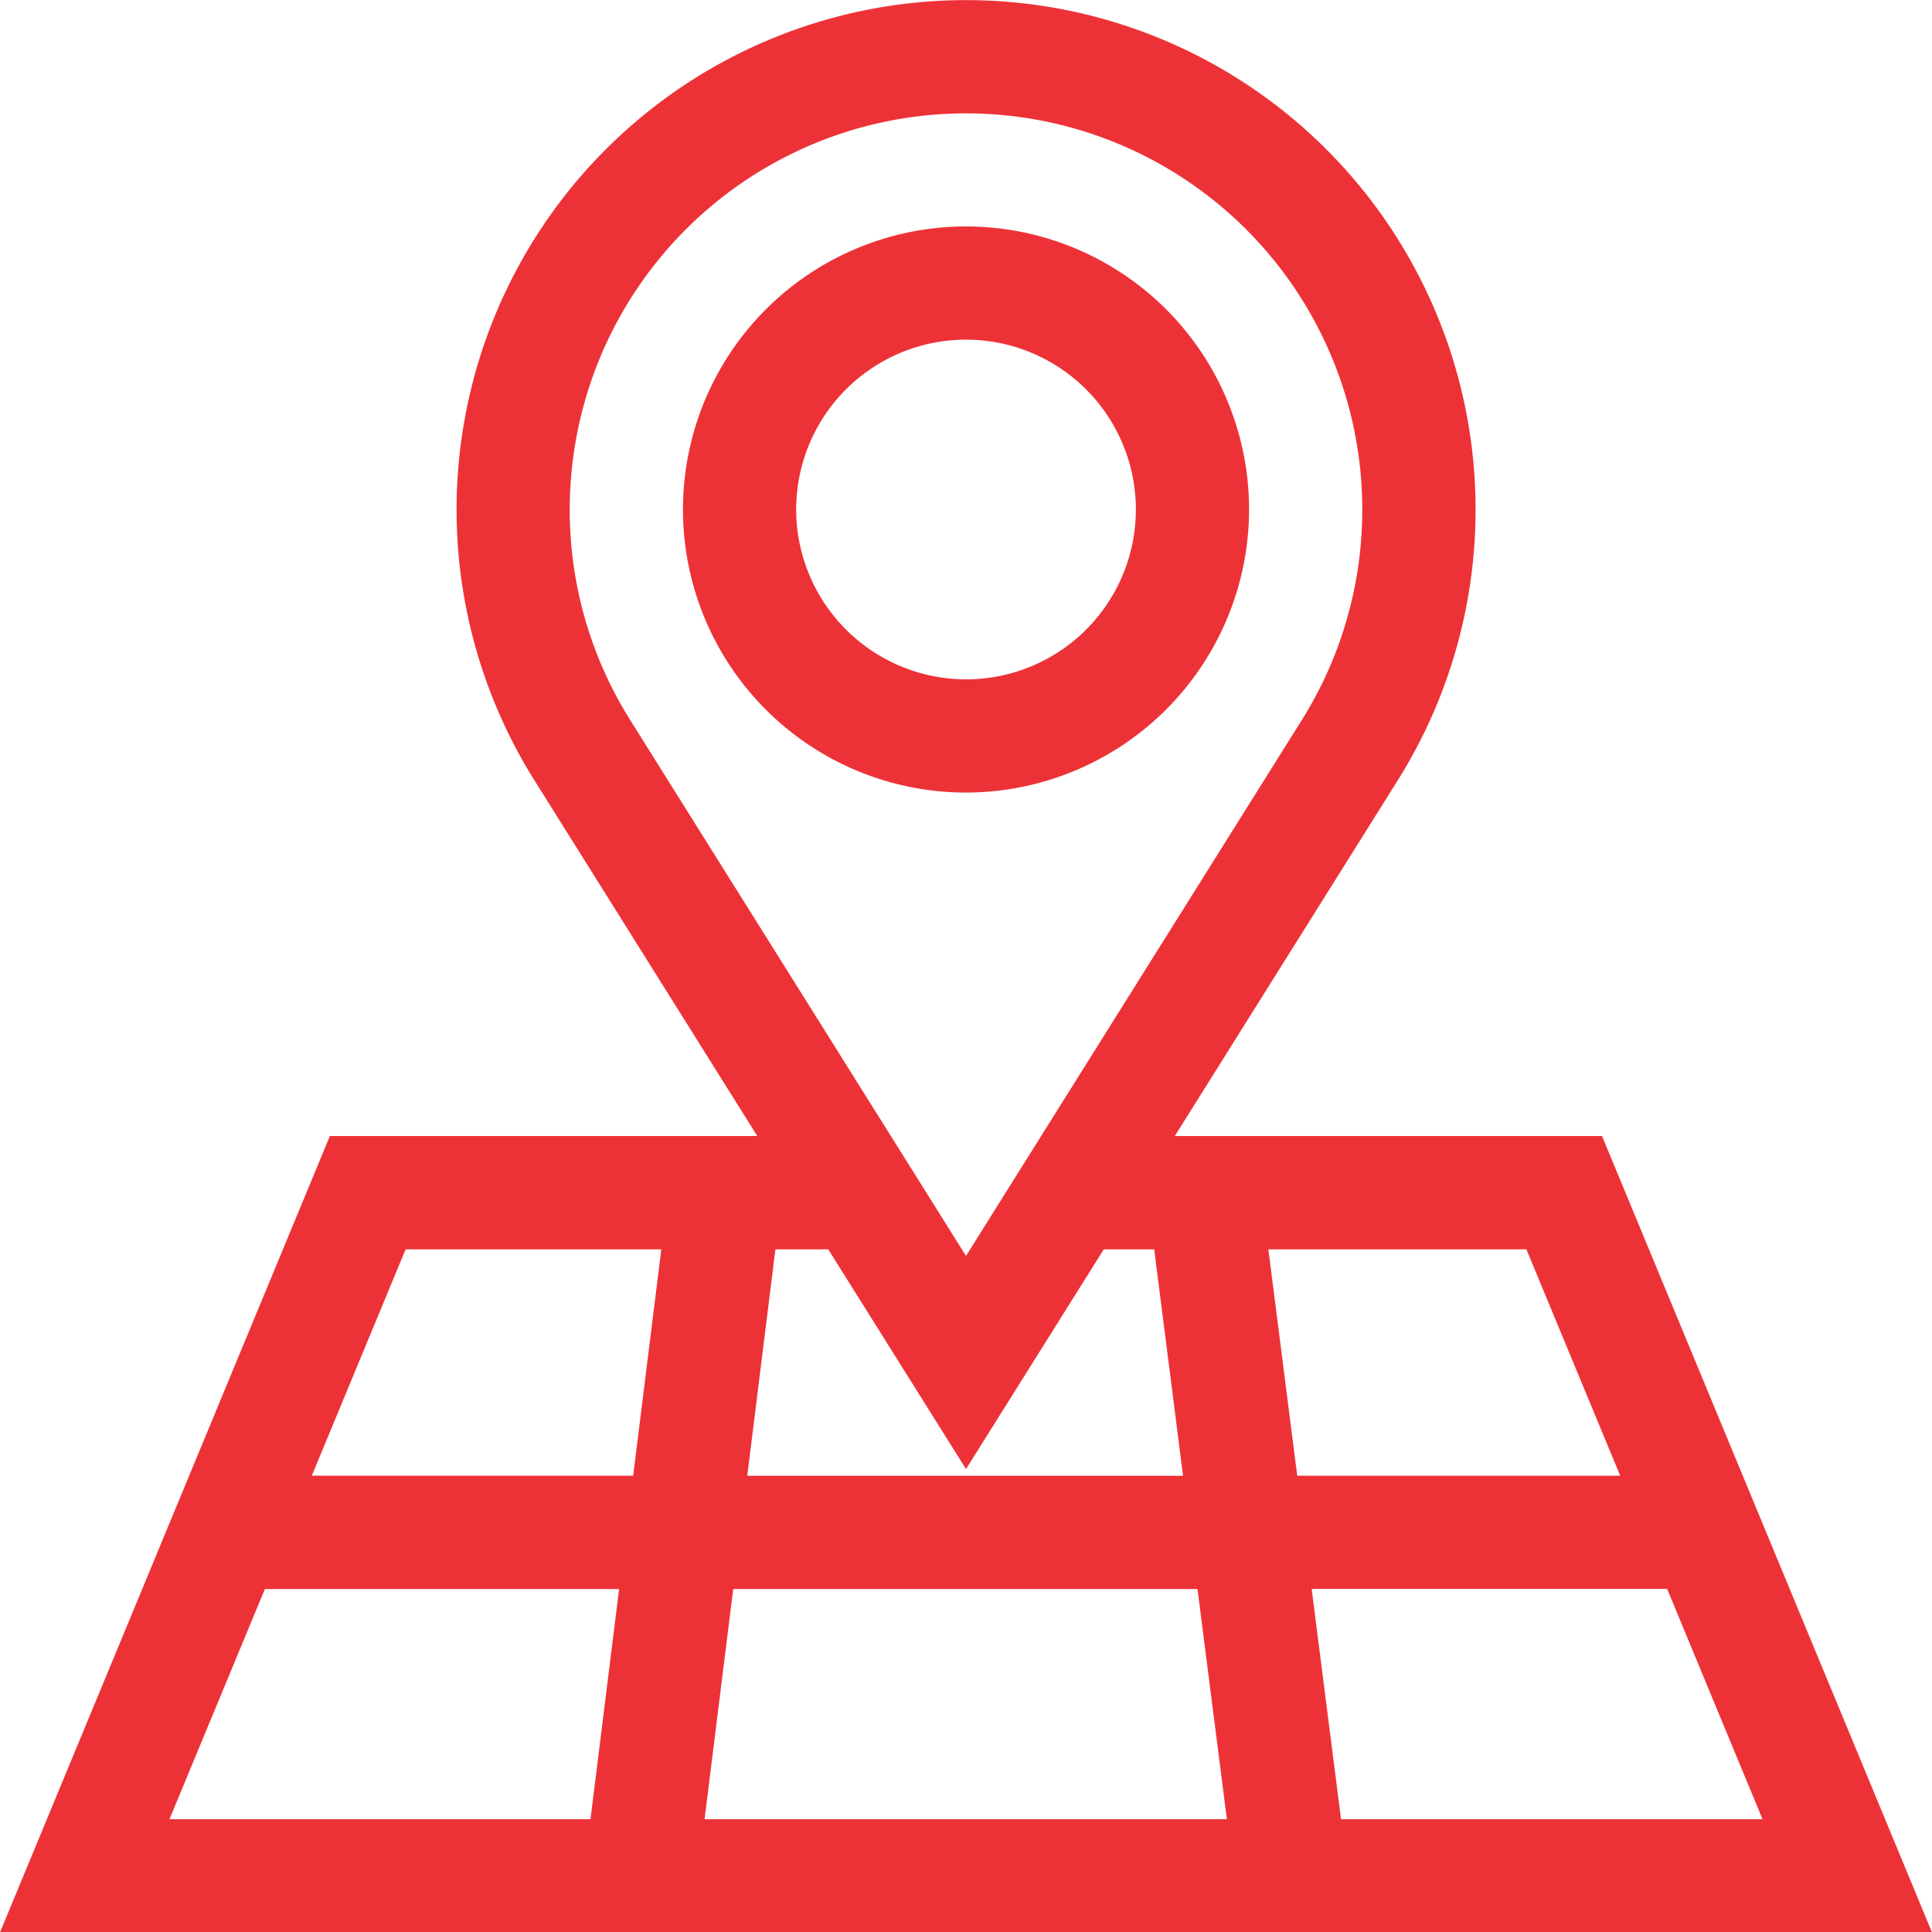
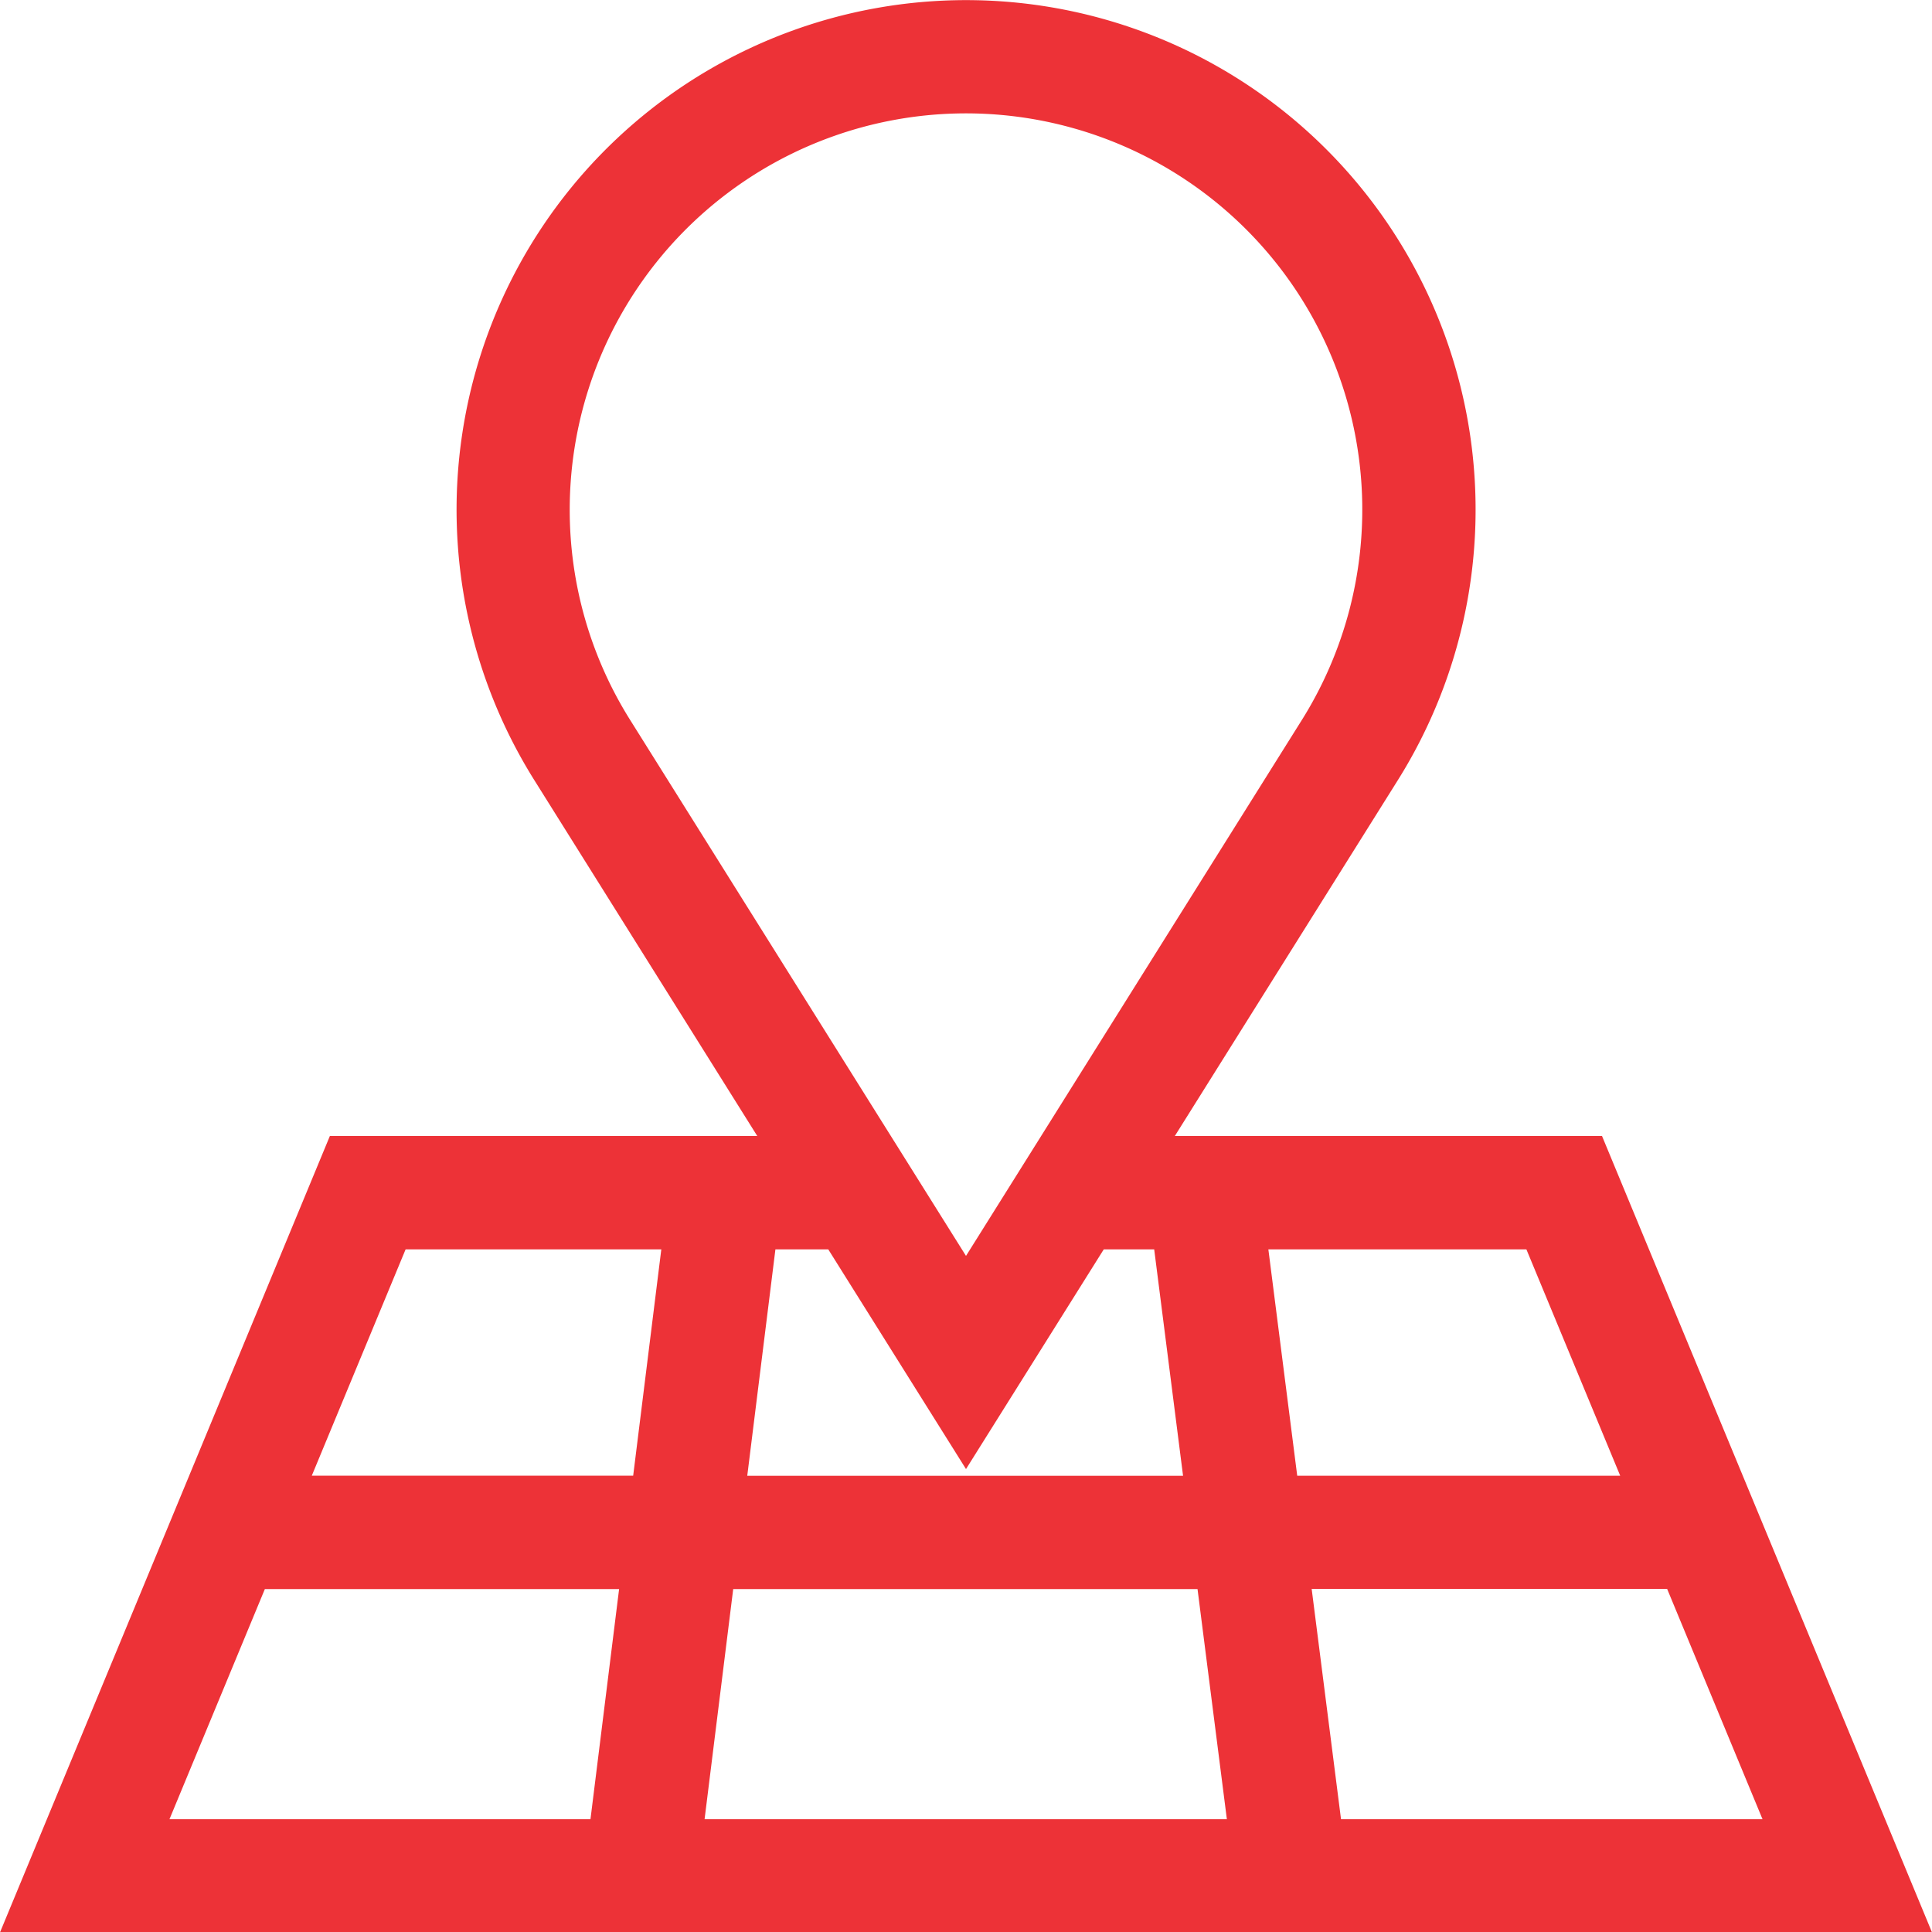
<svg xmlns="http://www.w3.org/2000/svg" width="88.146" height="88.163" viewBox="0 0 88.146 88.163">
  <defs>
    <style>.a{fill:#ed3237;}</style>
  </defs>
  <g transform="translate(0)">
    <path class="a" d="M73.091,51.83H53.6l10.153-16.2a23.246,23.246,0,1,0-39.356-.006L34.55,51.83h-19.5L0,88.163H88.146ZM59.844,72.493H76.062L80.414,83H61.183ZM55.975,83H32.146l1.306-10.5H54.636Zm17.946-15.67H59.185L57.868,57H69.64ZM25.993,23.246a18.08,18.08,0,1,1,33.383,9.635L44.073,57.3,28.767,32.875a18.029,18.029,0,0,1-2.774-9.629Zm18.08,43.779L50.359,57h2.3l1.317,10.332H34.093L35.378,57h2.41ZM18.506,57H30.172L28.888,67.328H14.225Zm-6.422,15.5H28.246L26.94,83H7.732Zm0,0" />
-     <path class="a" d="M206.782,72.914a12.914,12.914,0,1,0-12.914,12.914A12.929,12.929,0,0,0,206.782,72.914Zm-20.663,0a7.749,7.749,0,1,1,7.749,7.749A7.758,7.758,0,0,1,186.119,72.914Zm0,0" transform="translate(-149.794 -49.668)" />
  </g>
</svg>